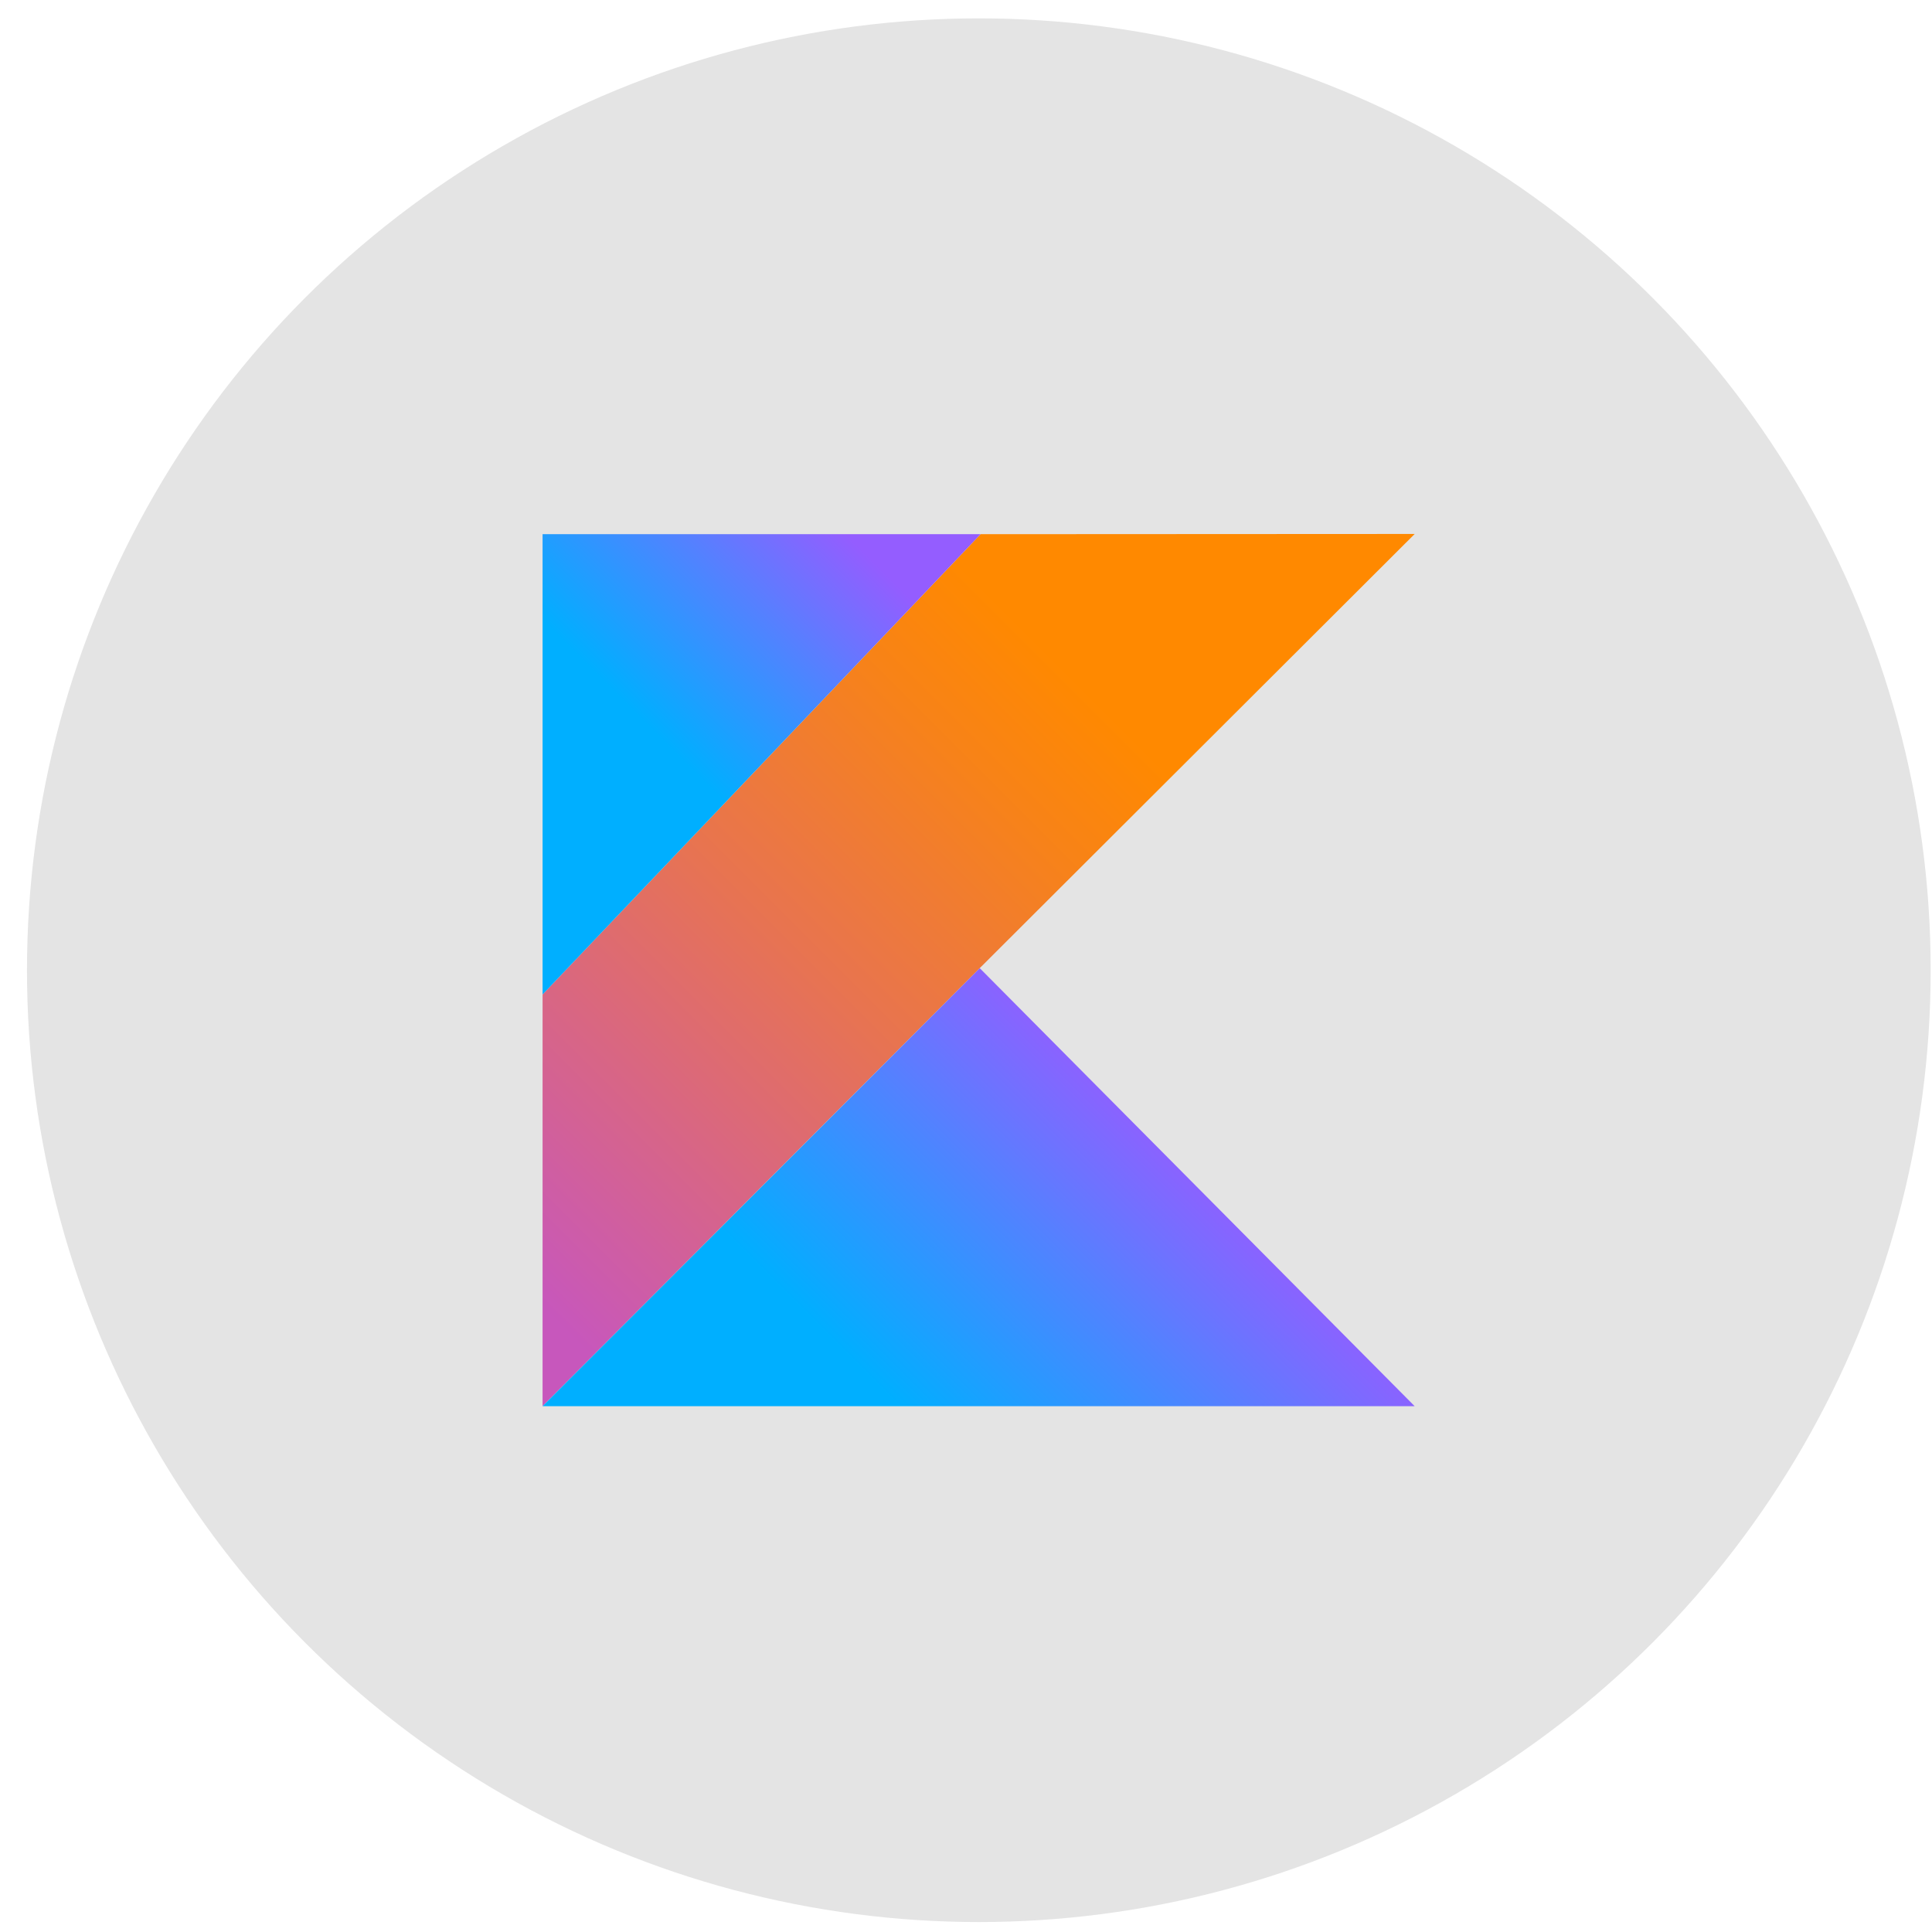
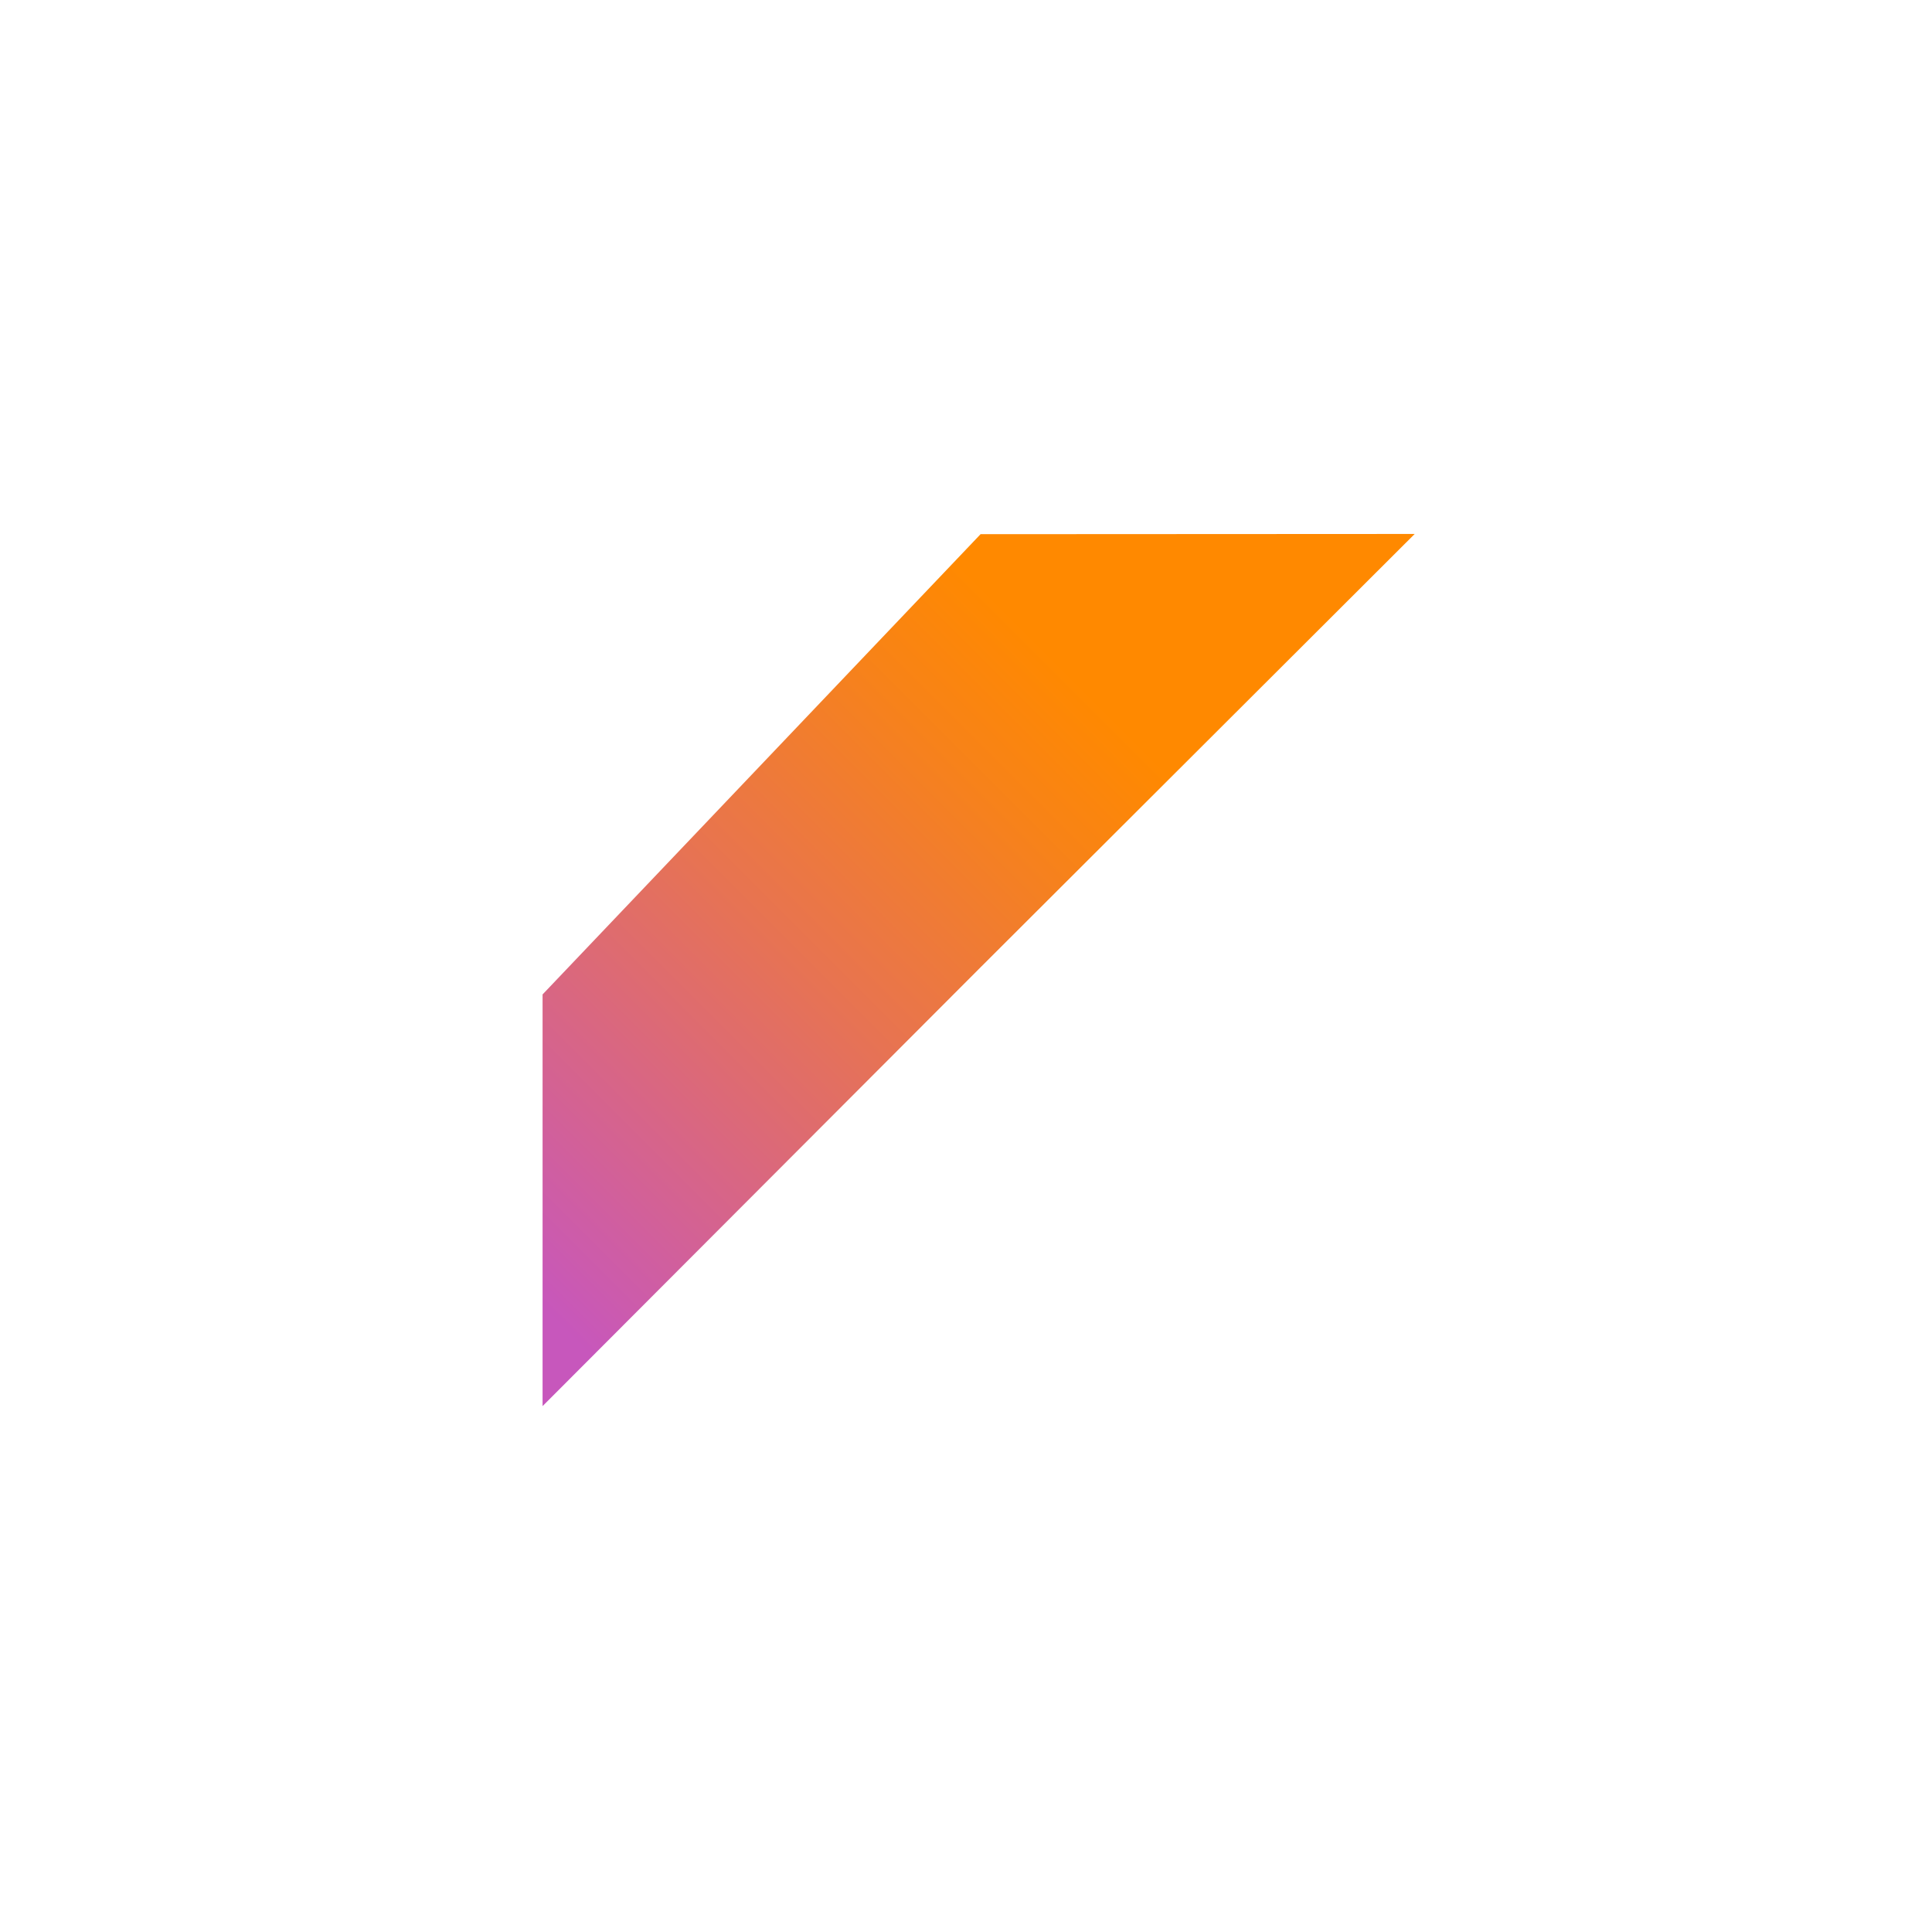
<svg xmlns="http://www.w3.org/2000/svg" width="61" height="61" viewBox="0 0 61 61" fill="none">
-   <circle cx="30.905" cy="30.633" r="30.053" fill="#E4E4E4" />
  <path d="M30.96 16.866L17.131 31.398V44.396L30.935 30.566L44.667 16.859L30.96 16.866Z" fill="url(#paint0_linear_847_1380)" />
-   <path d="M17.131 44.399L30.935 30.569L44.667 44.399H17.131Z" fill="url(#paint1_linear_847_1380)" />
-   <path d="M17.131 16.865H30.96L17.131 31.398V16.865Z" fill="url(#paint2_linear_847_1380)" />
  <defs>
    <linearGradient id="paint0_linear_847_1380" x1="12.499" y1="42.18" x2="38.121" y2="16.558" gradientUnits="userSpaceOnUse">
      <stop offset="0.108" stop-color="#C757BC" />
      <stop offset="0.173" stop-color="#CD5CA9" />
      <stop offset="0.492" stop-color="#E8744F" />
      <stop offset="0.716" stop-color="#F88316" />
      <stop offset="0.823" stop-color="#FF8900" />
    </linearGradient>
    <linearGradient id="paint1_linear_847_1380" x1="25.921" y1="49.367" x2="38.41" y2="36.879" gradientUnits="userSpaceOnUse">
      <stop offset="0.296" stop-color="#00AFFF" />
      <stop offset="0.694" stop-color="#5282FF" />
      <stop offset="1" stop-color="#945DFF" />
    </linearGradient>
    <linearGradient id="paint2_linear_847_1380" x1="16.804" y1="24.463" x2="25.565" y2="15.703" gradientUnits="userSpaceOnUse">
      <stop offset="0.296" stop-color="#00AFFF" />
      <stop offset="0.694" stop-color="#5282FF" />
      <stop offset="1" stop-color="#945DFF" />
    </linearGradient>
  </defs>
</svg>